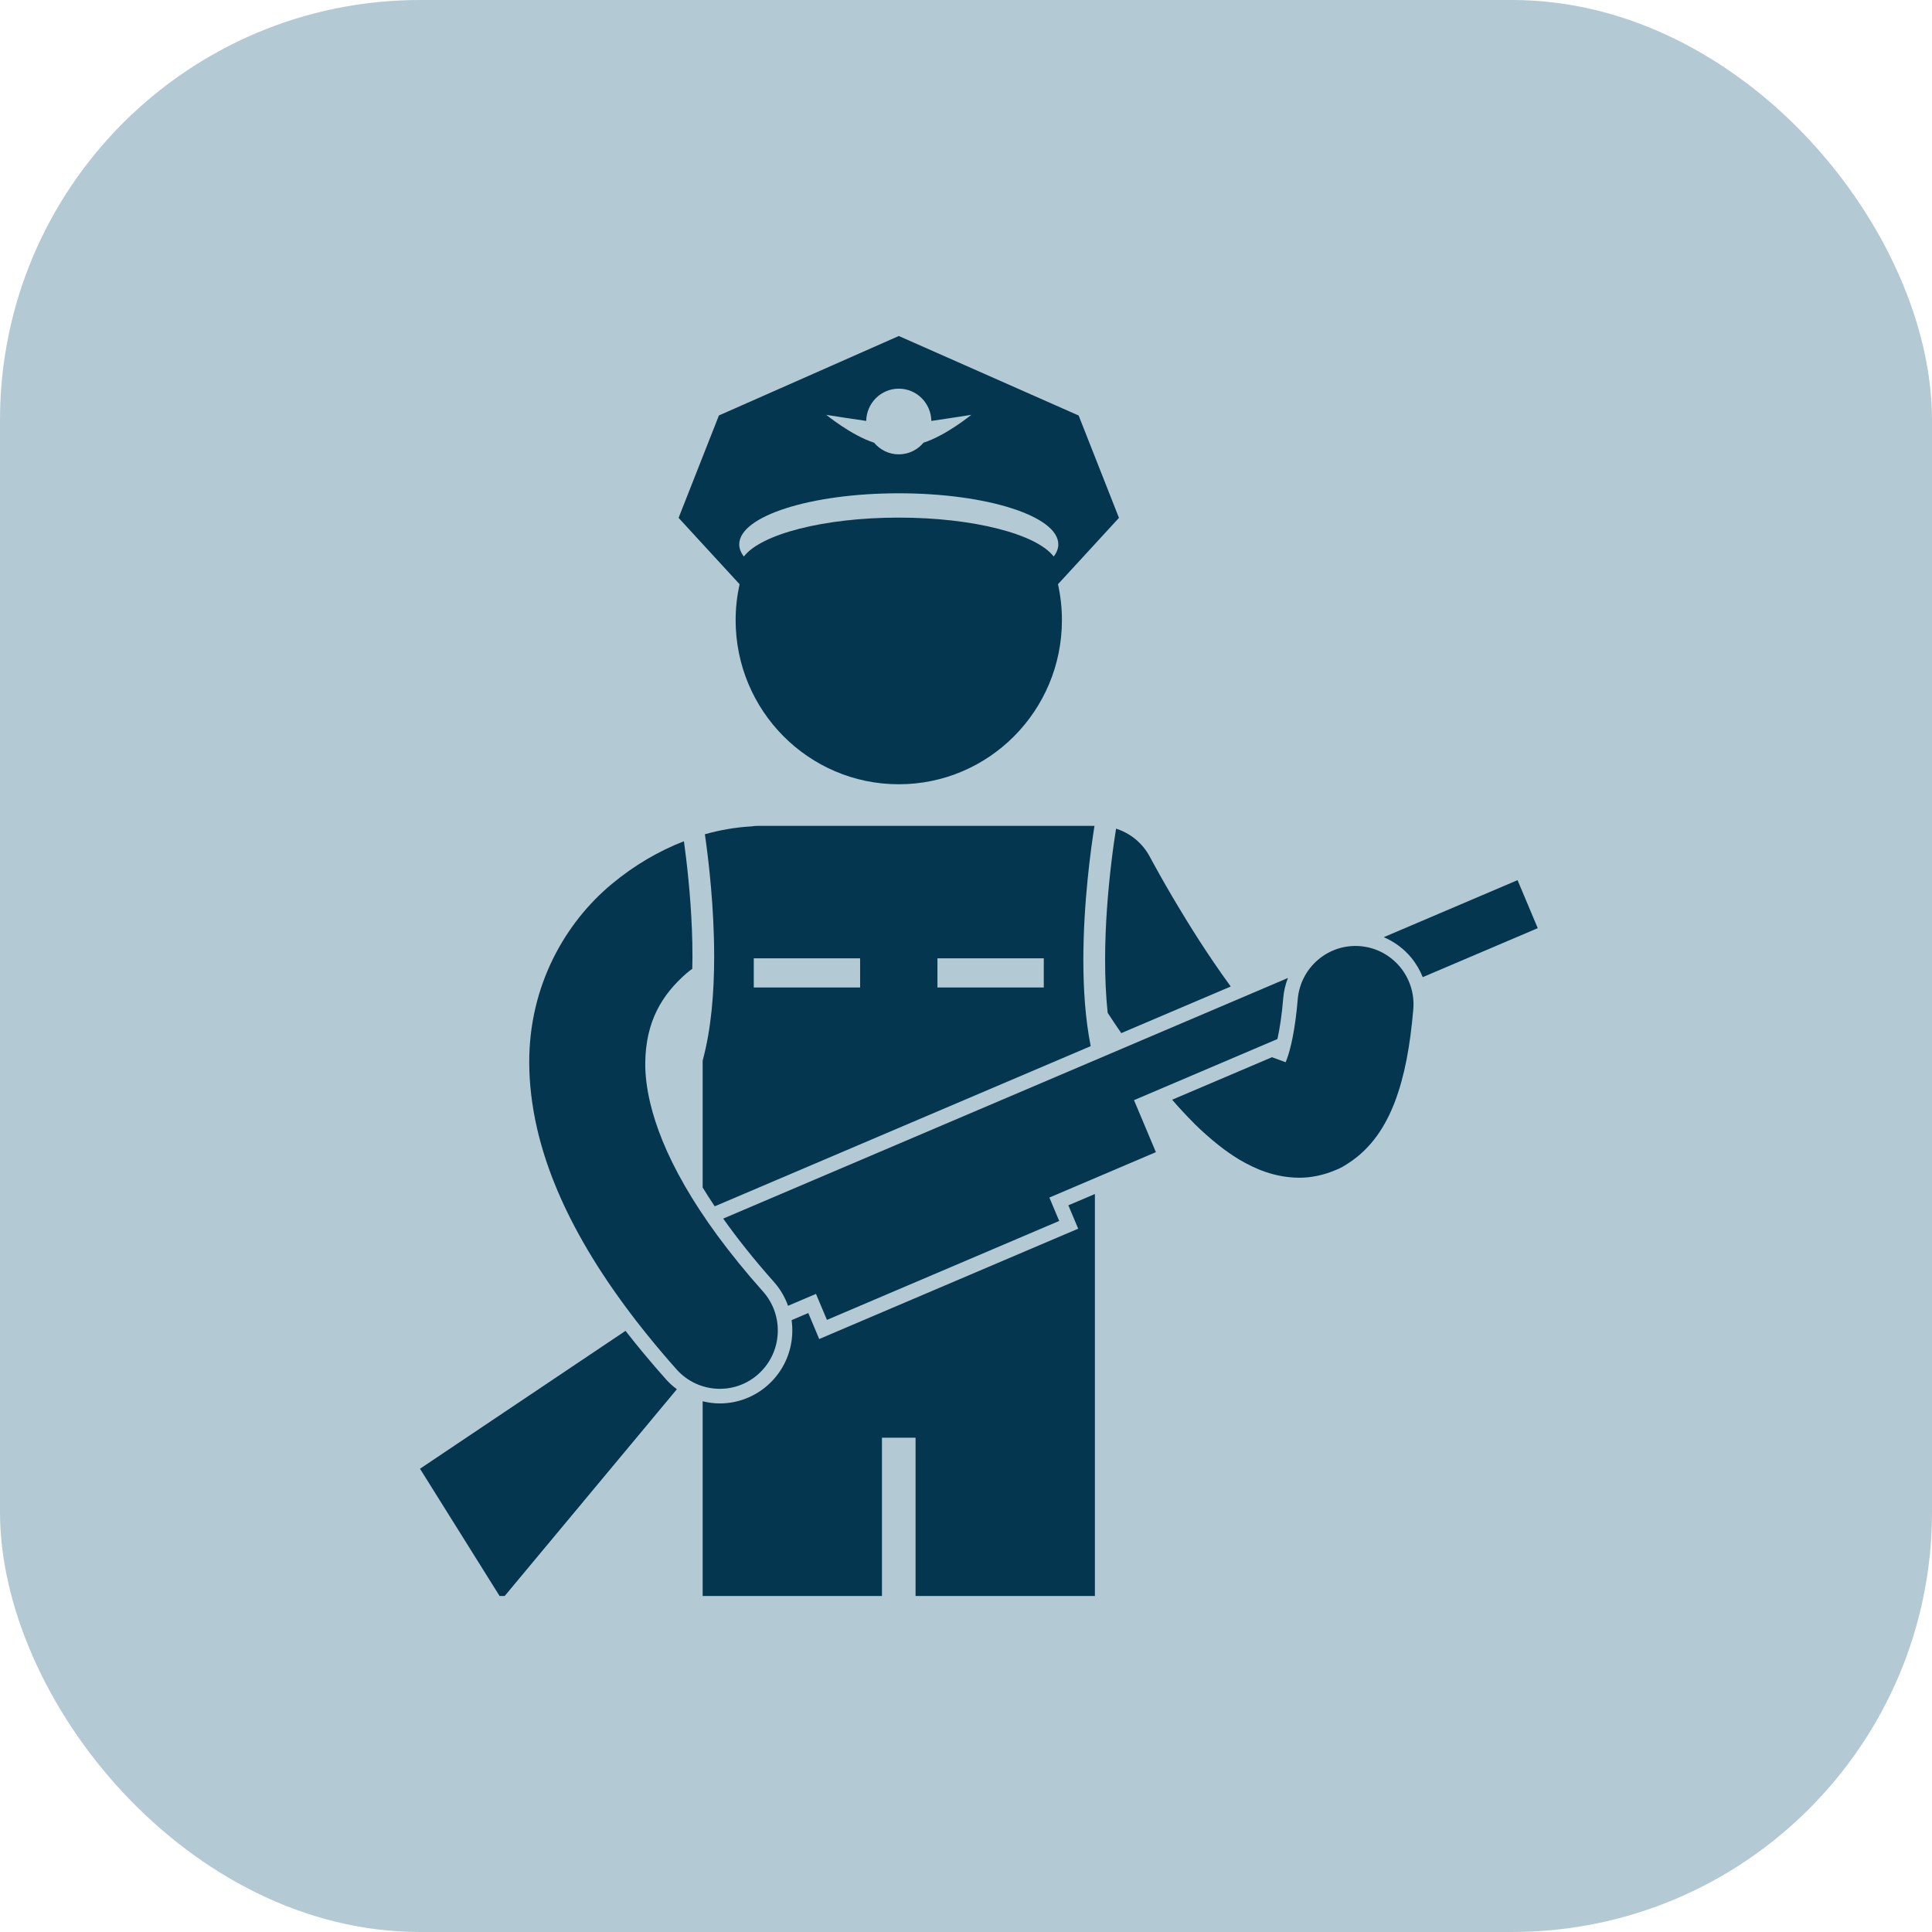
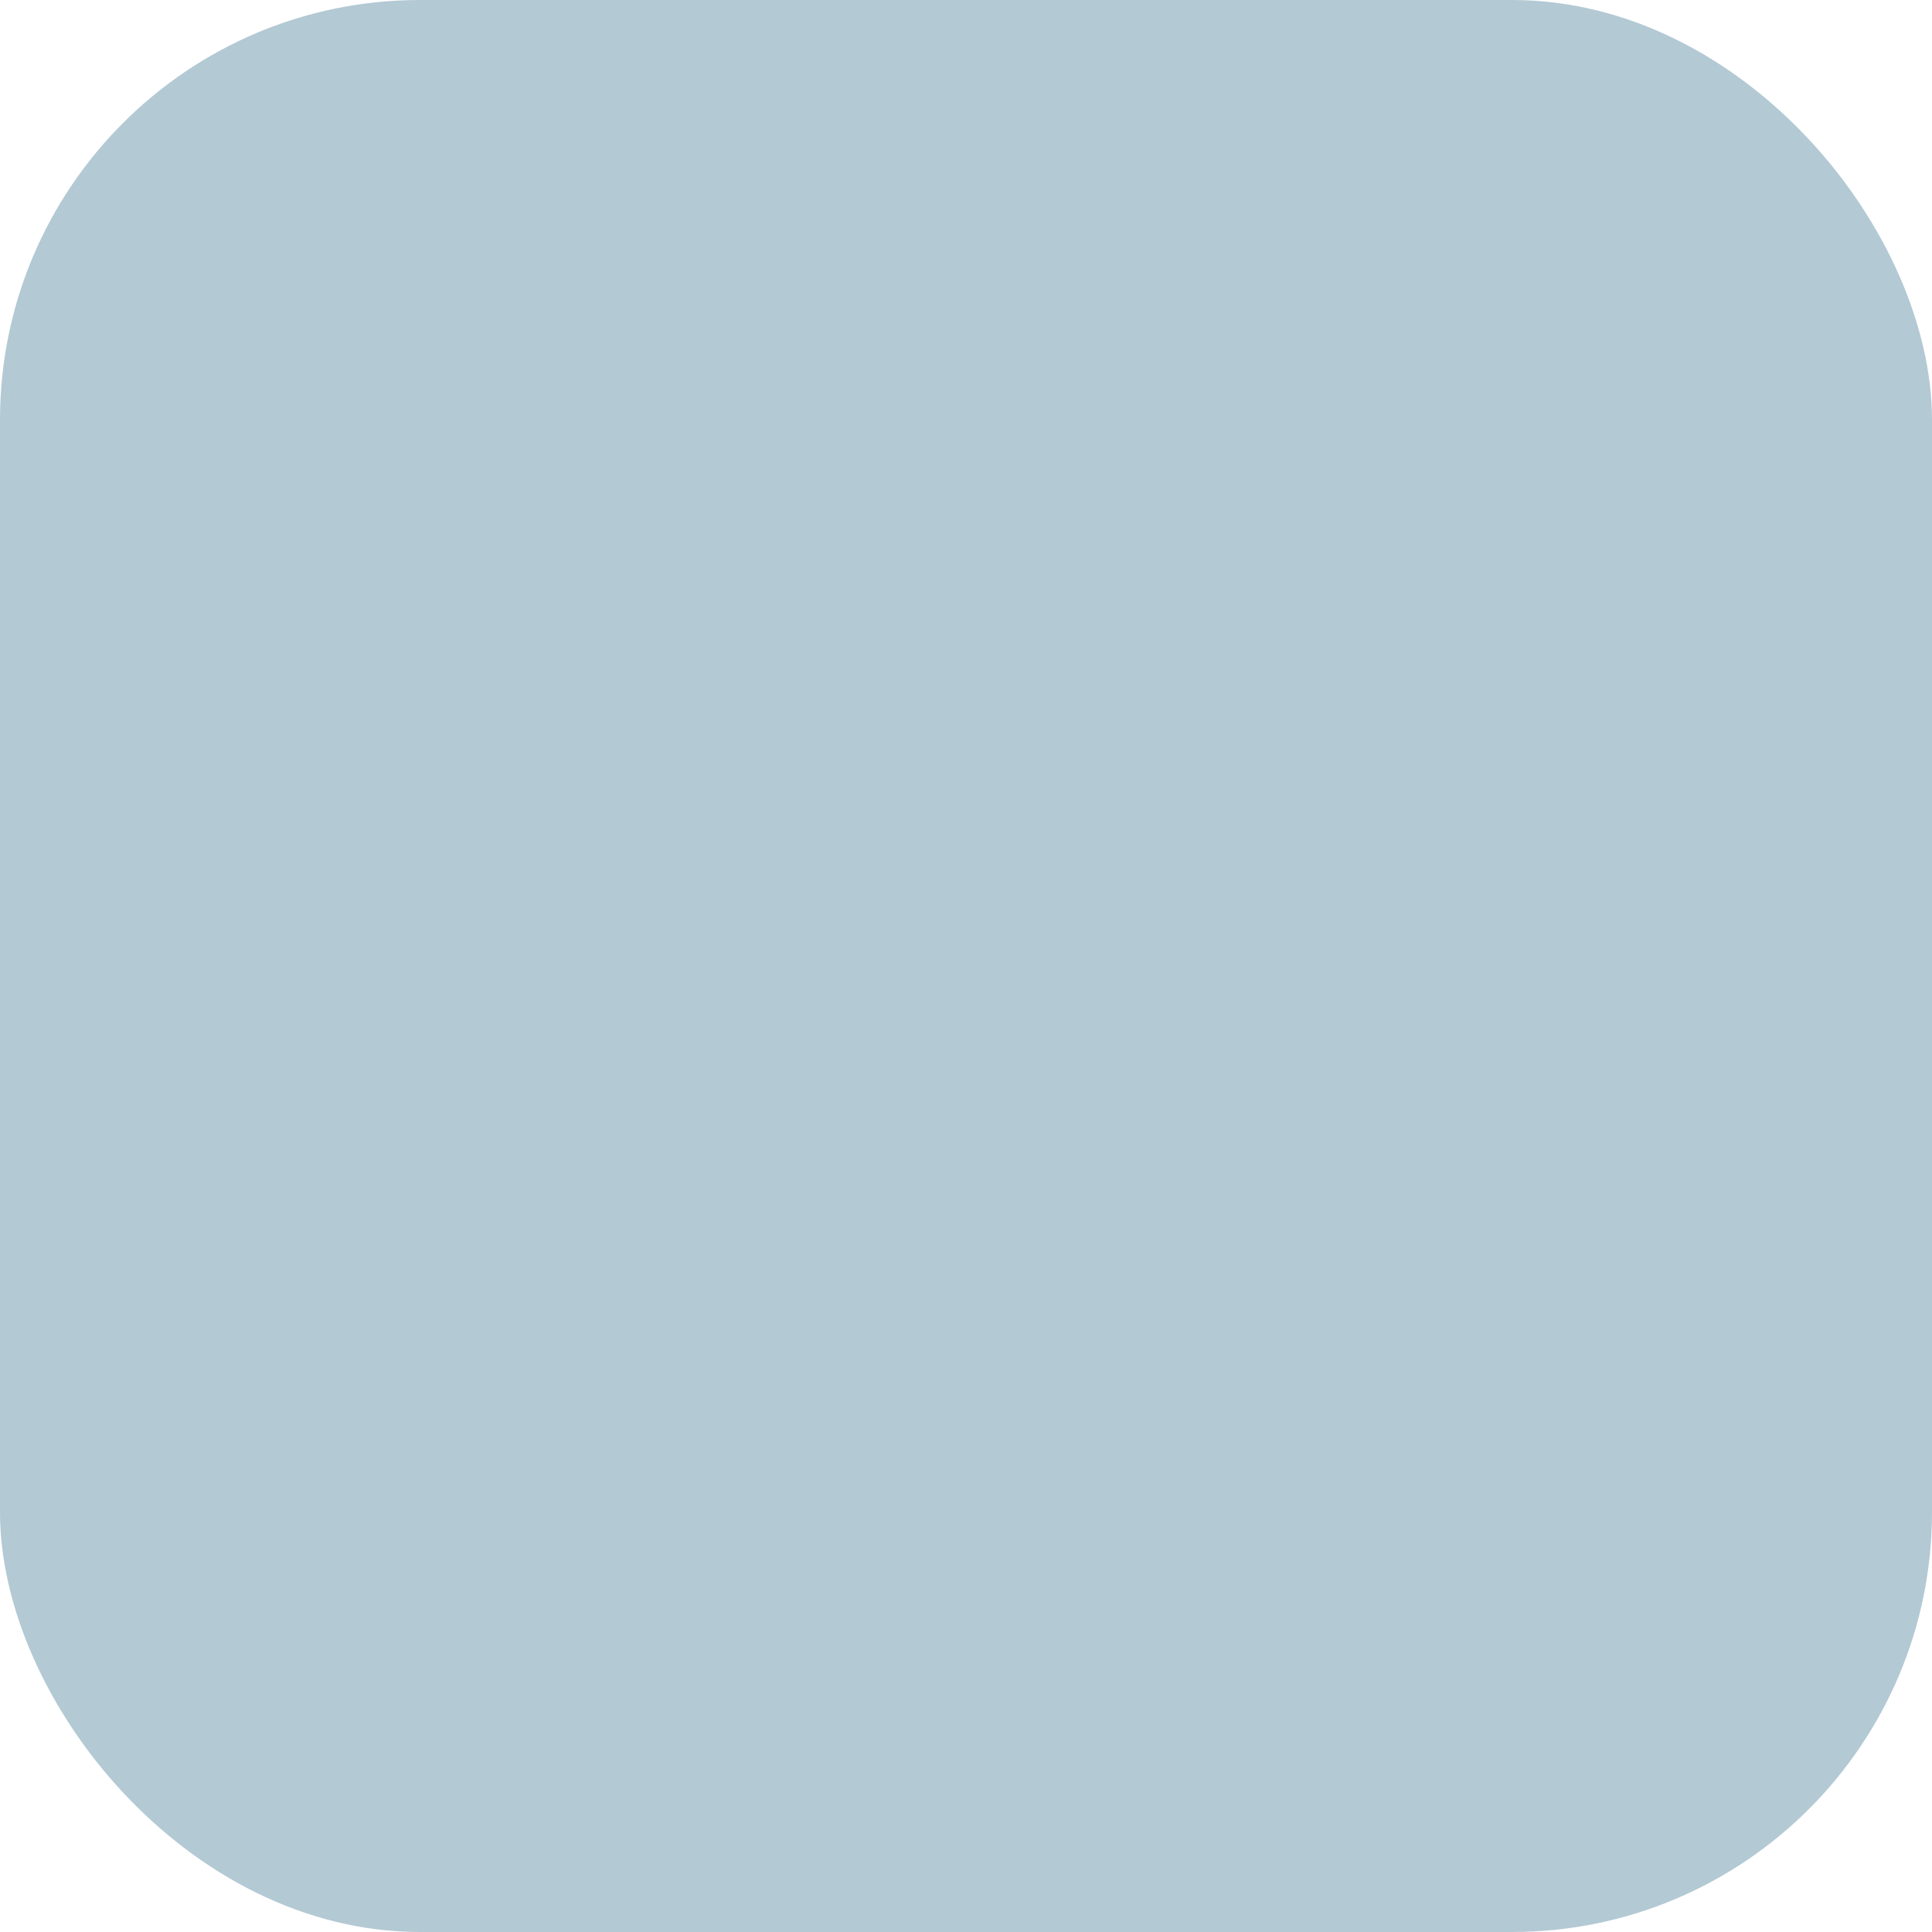
<svg xmlns="http://www.w3.org/2000/svg" width="46" height="46" viewBox="0 0 46 46" fill="none">
  <rect width="46" height="46" rx="10" fill="#B3C9D4" />
  <g clip-path="url(#clip0_33_443)">
    <path d="M36.613 22.099L36.132 20.956L32.946 22.314C33.194 22.419 33.415 22.58 33.593 22.792C33.713 22.936 33.807 23.096 33.875 23.265L36.613 22.099Z" fill="#04364F" />
-     <path d="M17.515 14.764C17.515 16.923 19.255 18.673 21.4 18.673C23.545 18.673 25.284 16.923 25.284 14.764C25.284 14.47 25.251 14.185 25.19 13.91L26.642 12.33L25.682 9.893L21.4 8L17.117 9.892L16.157 12.33L17.609 13.91C17.549 14.185 17.515 14.47 17.515 14.764ZM21.4 9.254C21.824 9.254 22.167 9.597 22.175 10.022C22.607 9.961 23.126 9.877 23.126 9.877C23.126 9.877 22.528 10.367 21.989 10.54C21.847 10.709 21.637 10.818 21.4 10.818C21.163 10.818 20.953 10.709 20.81 10.54C20.271 10.367 19.673 9.877 19.673 9.877C19.673 9.877 20.192 9.961 20.624 10.022C20.632 9.597 20.975 9.254 21.4 9.254ZM21.4 11.745C23.497 11.745 25.198 12.289 25.198 12.961C25.198 13.061 25.159 13.158 25.088 13.251C24.682 12.719 23.185 12.324 21.4 12.324C19.614 12.324 18.117 12.719 17.711 13.251C17.64 13.158 17.601 13.061 17.601 12.961C17.601 12.289 19.302 11.745 21.4 11.745Z" fill="#04364F" />
    <path d="M26.312 22.863C26.312 23.282 26.33 23.707 26.373 24.115C26.477 24.274 26.585 24.436 26.697 24.598L29.303 23.488C29.164 23.297 29.026 23.103 28.894 22.907C28.662 22.566 28.443 22.225 28.25 21.91C27.986 21.482 27.765 21.1 27.612 20.827C27.536 20.692 27.476 20.583 27.436 20.509C27.396 20.436 27.378 20.402 27.378 20.402C27.206 20.075 26.913 19.838 26.573 19.73C26.544 19.909 26.503 20.183 26.462 20.53C26.387 21.154 26.312 21.997 26.312 22.863Z" fill="#04364F" />
    <path d="M26.069 28.429L25.437 28.698L25.537 28.935L25.671 29.255L25.353 29.39L19.823 31.746L19.505 31.882L19.371 31.562L19.245 31.262L18.848 31.432C18.863 31.544 18.868 31.658 18.862 31.773C18.836 32.237 18.633 32.662 18.289 32.972C17.973 33.257 17.564 33.415 17.138 33.415C16.999 33.415 16.863 33.396 16.73 33.364V33.962V49.915C16.73 51.102 17.686 52.063 18.864 52.063C20.043 52.063 20.999 51.102 20.999 49.915V34.231H21.799V49.915C21.799 51.102 22.755 52.063 23.934 52.063C25.113 52.063 26.069 51.102 26.069 49.915V32.888V29.84V29.598L26.069 28.429Z" fill="#04364F" />
-     <path d="M30.933 28.041C30.937 28.041 30.94 28.041 30.944 28.041C31.224 28.041 31.525 27.977 31.803 27.857C31.857 27.836 31.91 27.812 31.962 27.784C31.969 27.78 31.975 27.776 31.982 27.771C32.022 27.749 32.061 27.724 32.099 27.698C32.662 27.338 32.994 26.798 33.209 26.239C33.443 25.621 33.574 24.913 33.65 24.03C33.714 23.265 33.15 22.593 32.39 22.528C31.63 22.463 30.962 23.031 30.898 23.796C30.839 24.512 30.726 24.998 30.631 25.24C30.624 25.26 30.617 25.275 30.61 25.291L30.285 25.172L27.908 26.184C28.071 26.372 28.238 26.553 28.41 26.725C28.425 26.74 28.439 26.755 28.453 26.77C28.628 26.941 28.809 27.103 29 27.254C29.157 27.38 29.322 27.497 29.498 27.604C29.886 27.833 30.348 28.036 30.933 28.041Z" fill="#04364F" />
-     <path d="M17.219 29.014C17.547 29.477 17.943 29.978 18.424 30.519C18.575 30.689 18.689 30.882 18.763 31.09L19.428 30.807L19.689 31.426L25.219 29.07L24.985 28.513L27.521 27.432L27 26.194L30.415 24.739C30.469 24.495 30.52 24.17 30.553 23.767C30.567 23.598 30.606 23.436 30.665 23.285L17.219 29.014Z" fill="#04364F" />
    <path d="M11.947 38.083L16.116 33.077C16.02 33.007 15.932 32.926 15.852 32.836C15.507 32.448 15.188 32.065 14.893 31.687L10 34.97L11.947 38.083Z" fill="#04364F" />
    <path d="M17.004 22.776C17.004 23.62 16.936 24.494 16.73 25.253V28.09V28.274C16.818 28.418 16.915 28.569 17.017 28.722L25.969 24.908C25.84 24.259 25.794 23.551 25.794 22.863C25.794 21.486 25.975 20.194 26.059 19.664H24.761C24.752 19.664 24.744 19.663 24.734 19.663H18.064C18.004 19.663 17.945 19.668 17.887 19.676C17.523 19.697 17.153 19.759 16.783 19.863C16.874 20.495 17.004 21.605 17.004 22.776ZM22.32 22.817H24.852V23.512H22.32V22.817ZM20.479 23.512H17.947V22.817H20.479V23.512Z" fill="#04364F" />
    <path d="M16.109 32.605C16.382 32.911 16.76 33.067 17.139 33.067C17.467 33.067 17.796 32.951 18.059 32.713C18.628 32.201 18.676 31.323 18.167 30.751C16.505 28.885 15.749 27.385 15.483 26.269C15.397 25.91 15.361 25.591 15.363 25.312C15.373 24.311 15.767 23.681 16.342 23.176C16.387 23.137 16.436 23.102 16.483 23.066C16.485 22.969 16.487 22.873 16.487 22.776C16.487 21.91 16.412 21.067 16.337 20.444C16.319 20.292 16.301 20.153 16.284 20.03C15.692 20.259 15.11 20.596 14.566 21.048C13.472 21.956 12.591 23.452 12.601 25.313C12.603 25.81 12.664 26.324 12.784 26.853C13.179 28.586 14.232 30.491 16.109 32.605Z" fill="#04364F" />
  </g>
  <defs>
    <clipPath id="clip0_33_443">
-       <rect width="26.786" height="30" fill="white" transform="translate(10 8)" />
-     </clipPath>
+       </clipPath>
  </defs>
</svg>